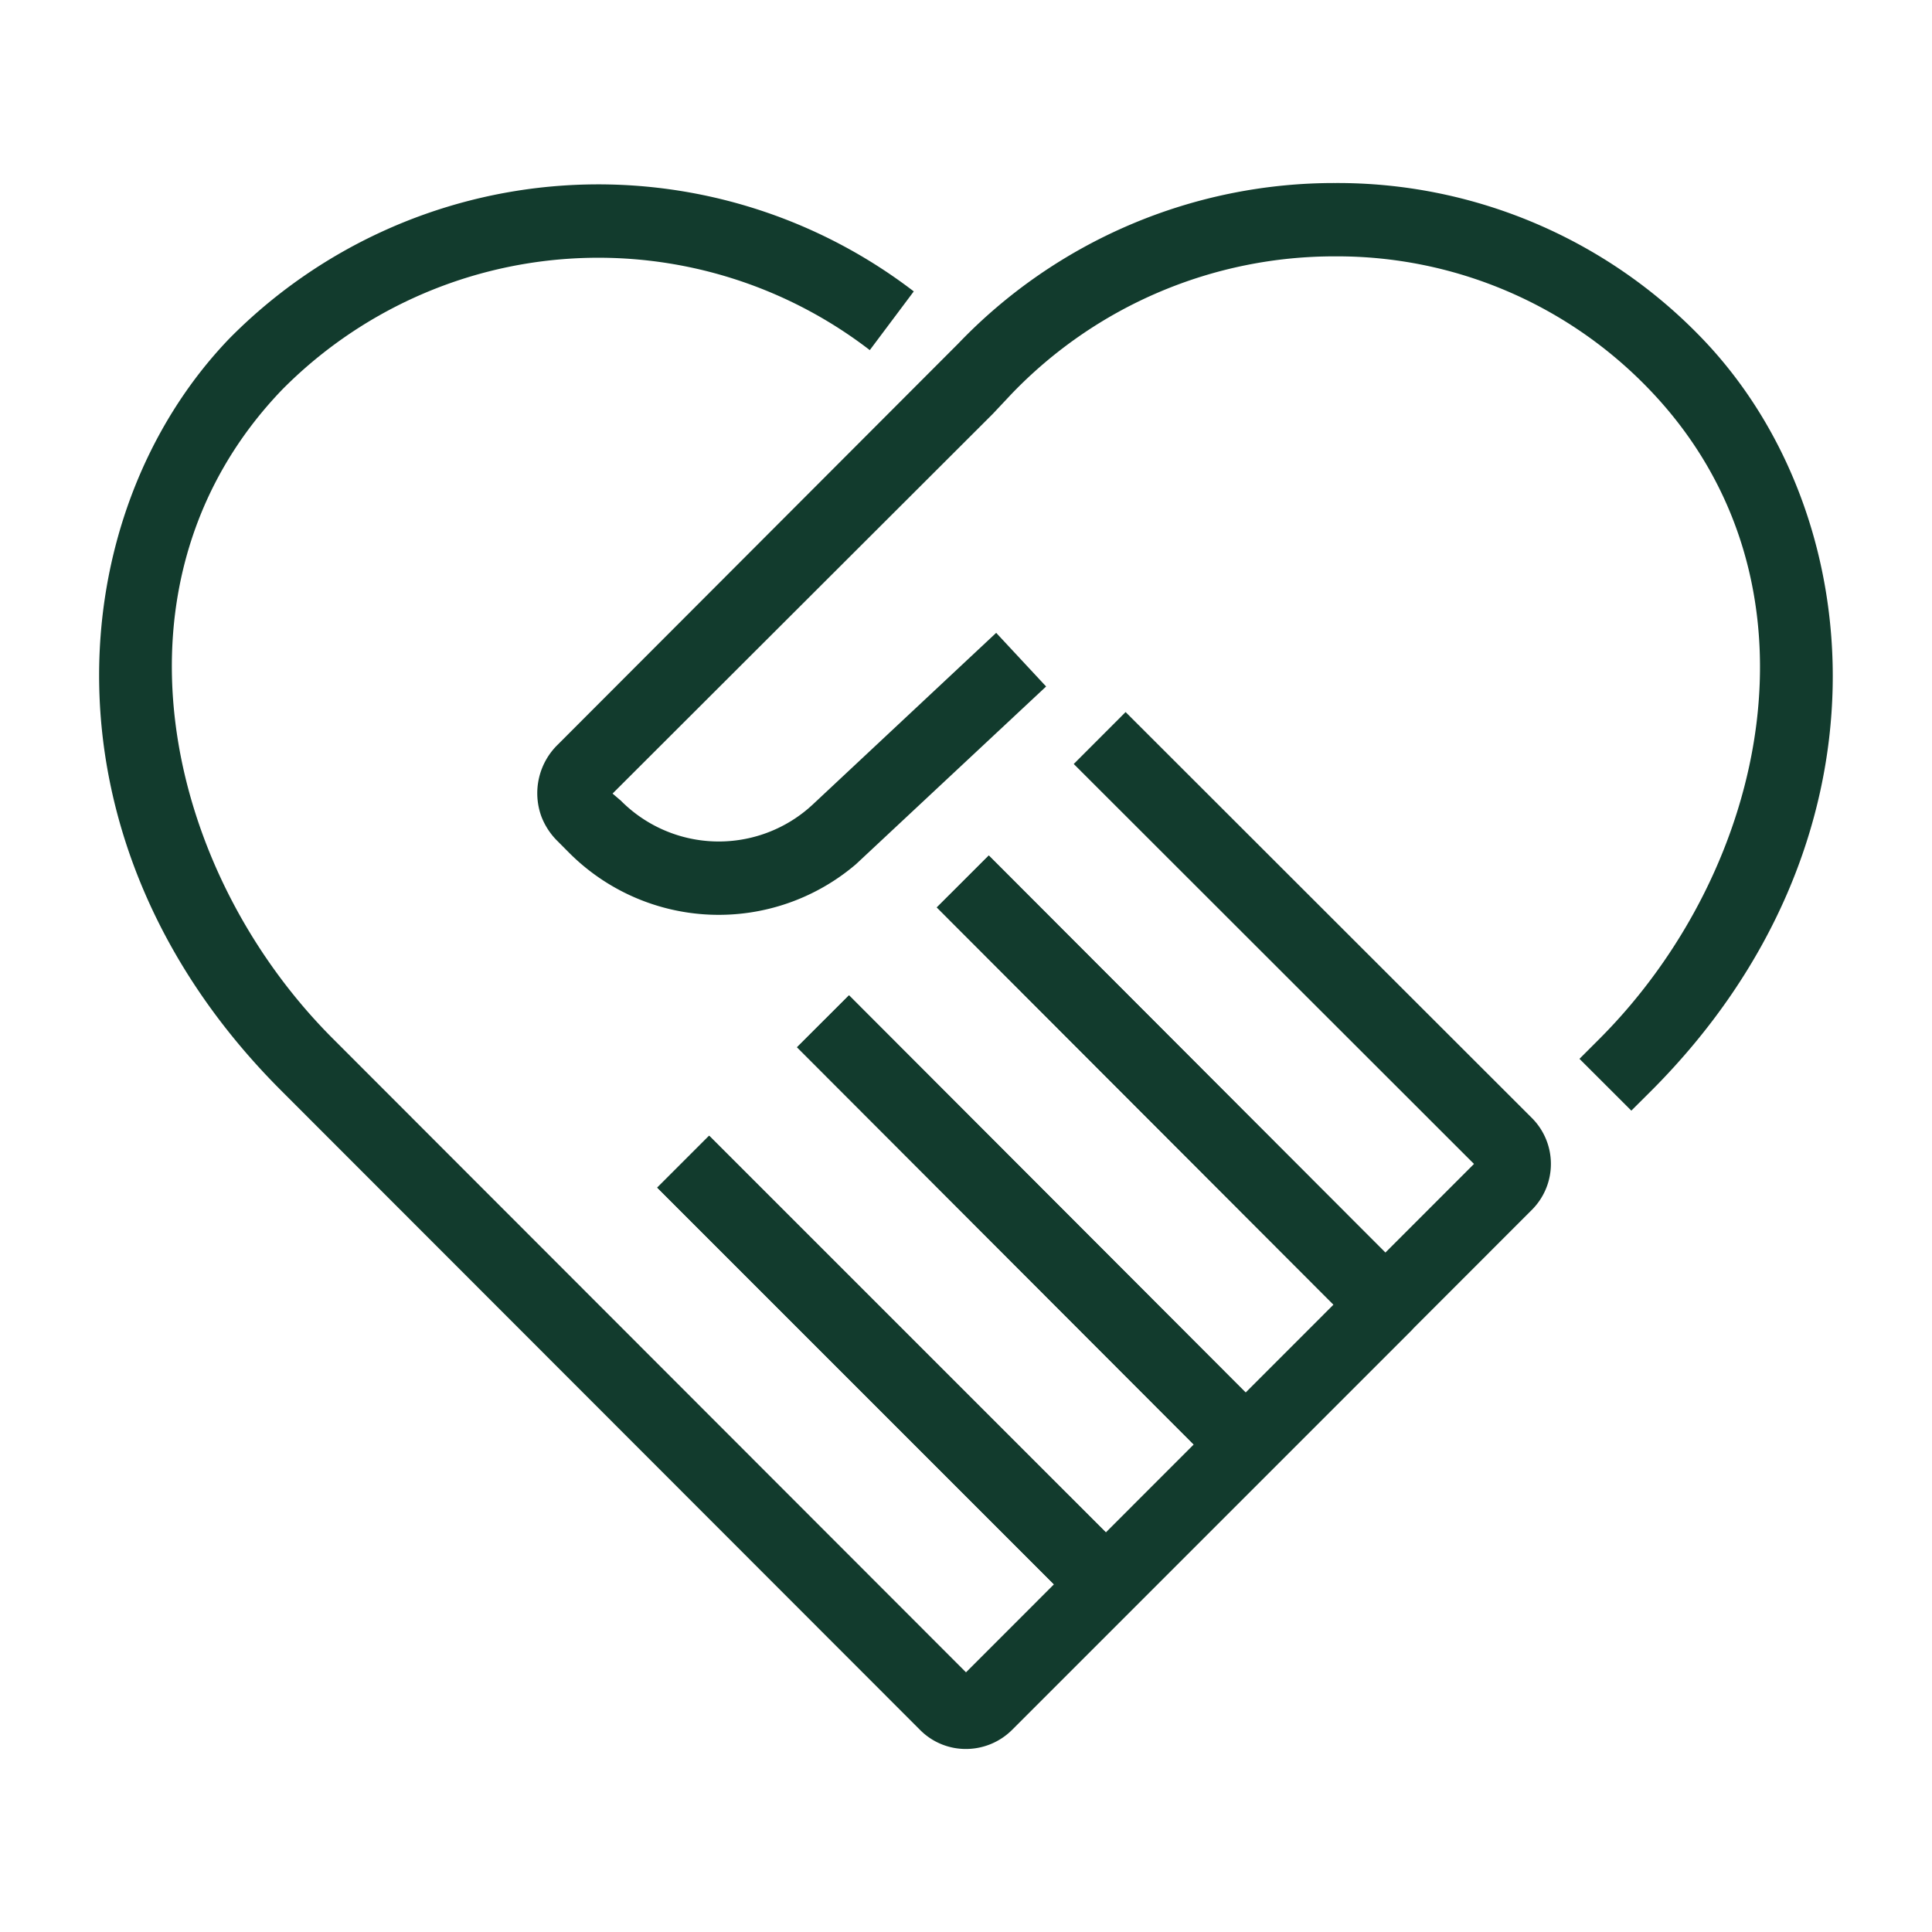
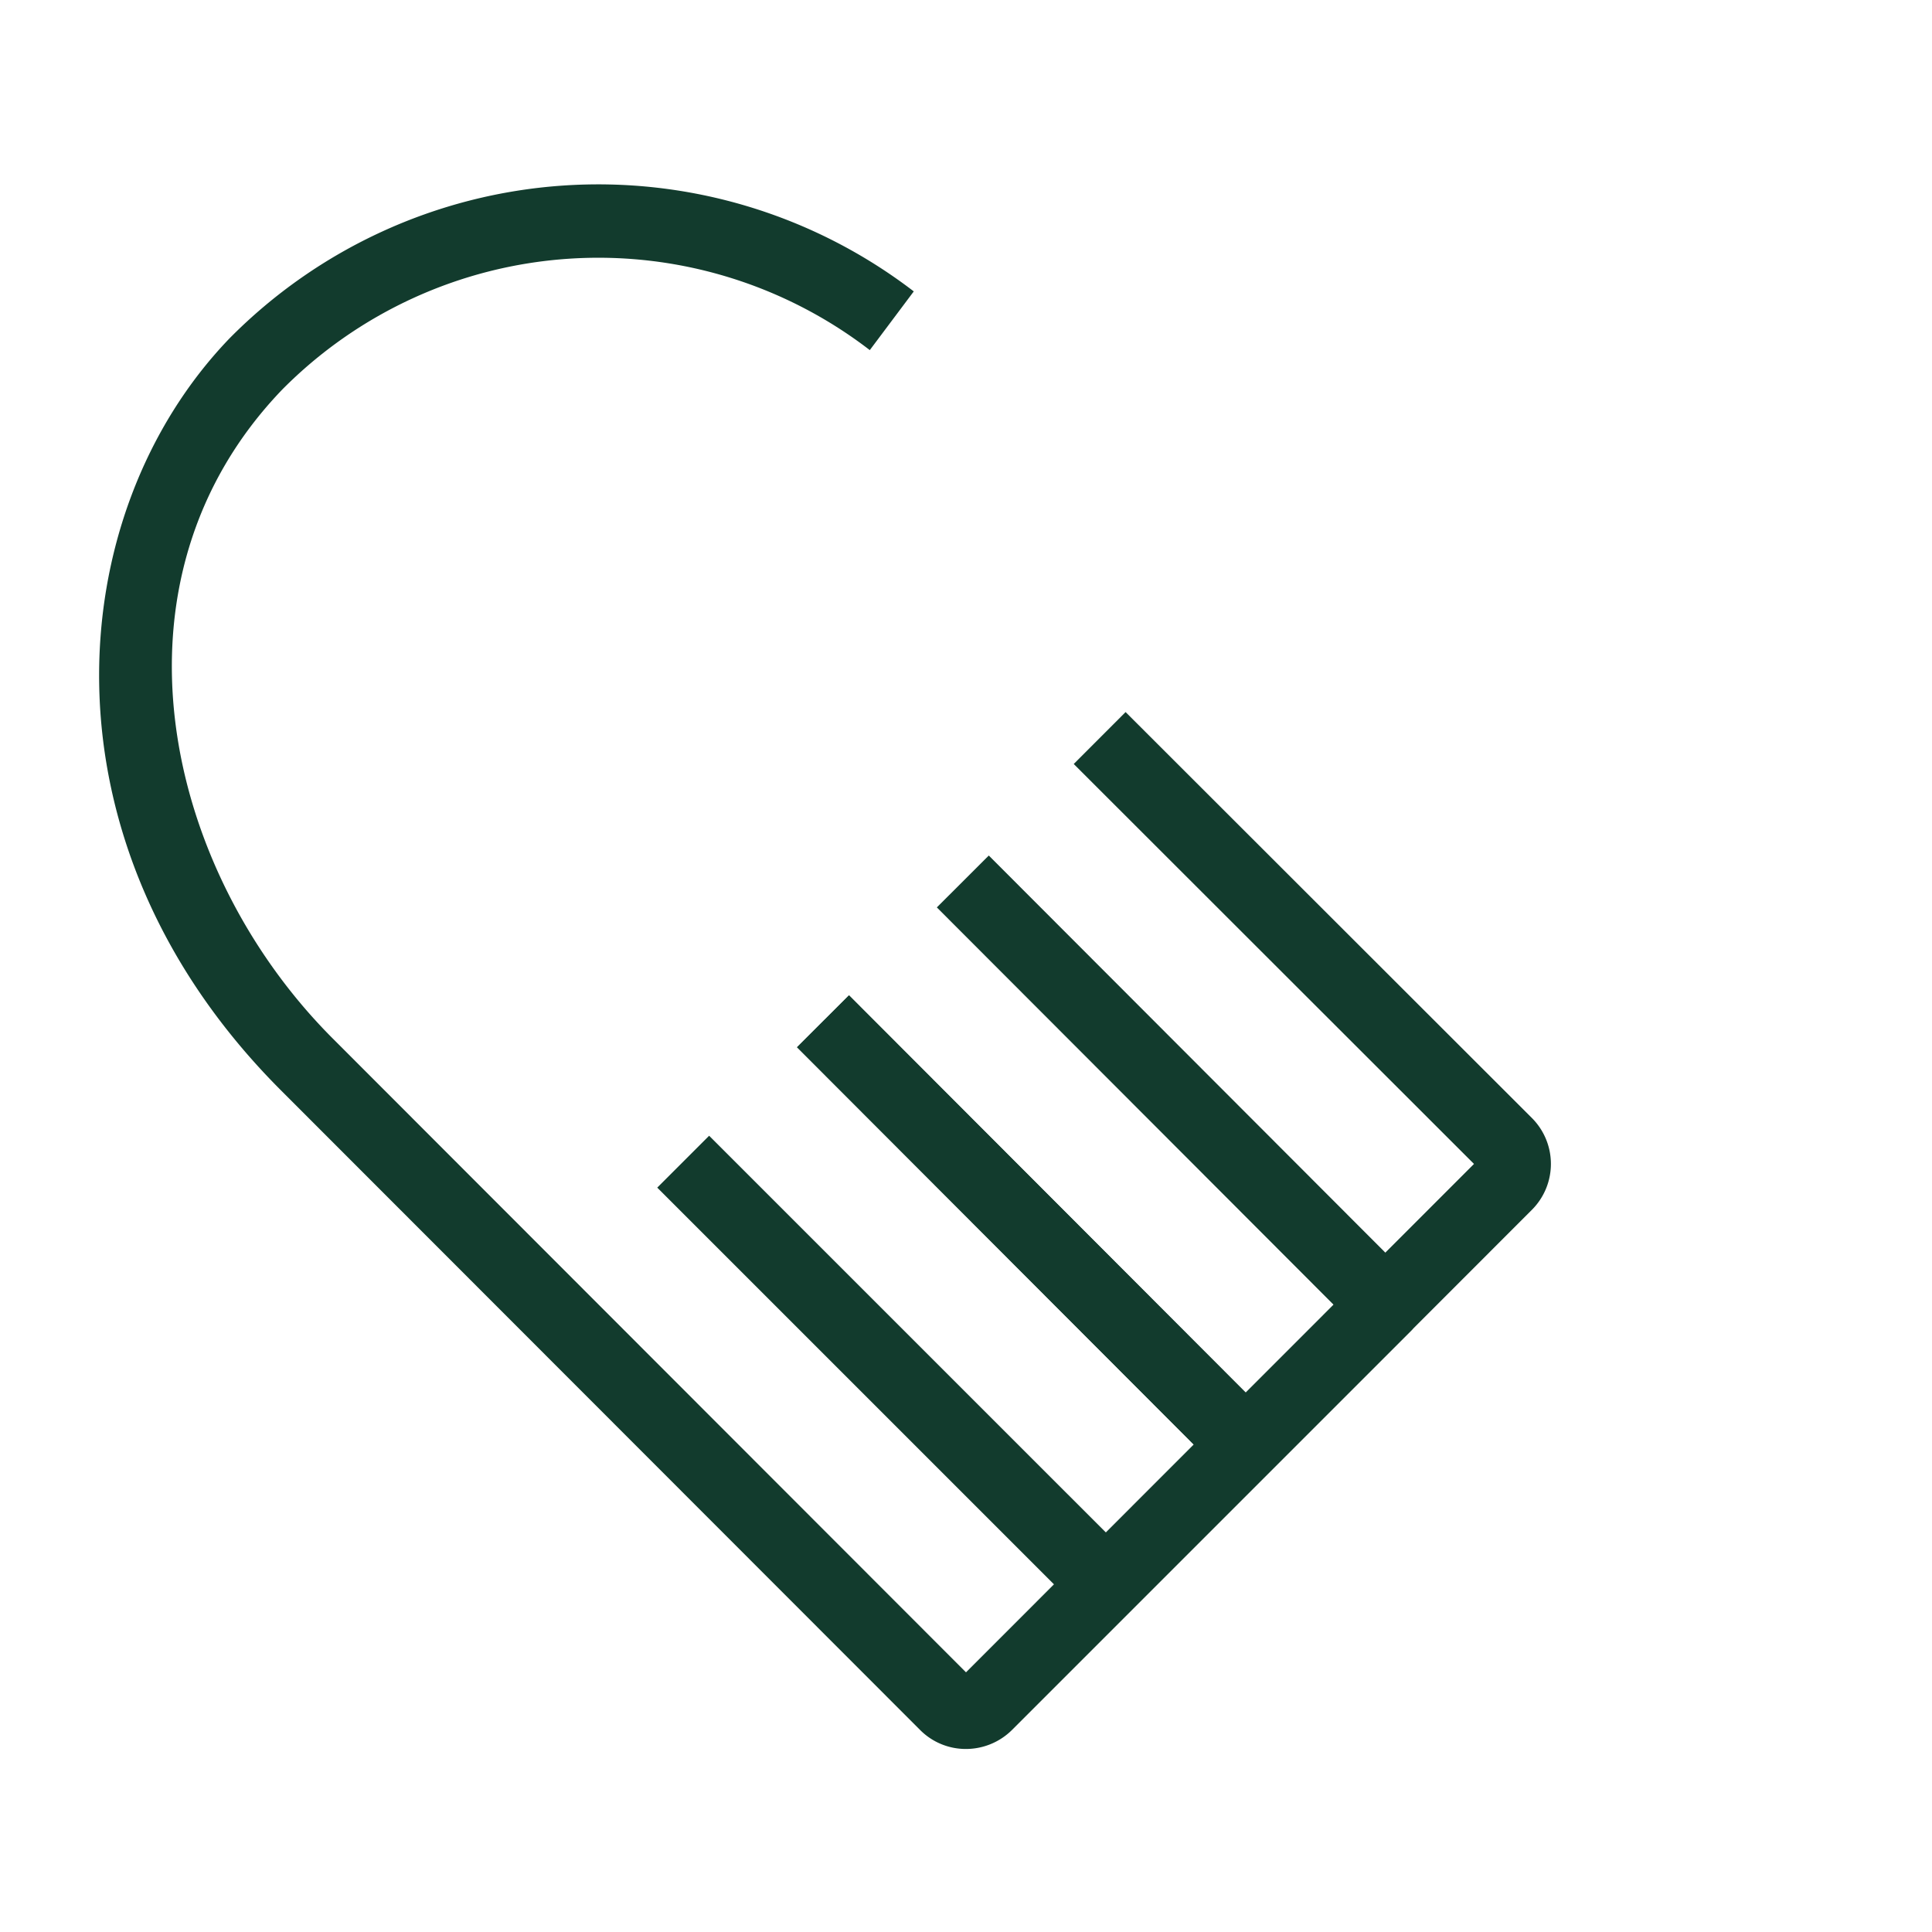
<svg xmlns="http://www.w3.org/2000/svg" width="64" height="64" viewBox="0 0 64 64">
  <defs>
    <clipPath id="clip-path">
      <rect id="Rectangle_290" data-name="Rectangle 290" width="64" height="64" fill="none" />
    </clipPath>
  </defs>
  <g id="Group_473" data-name="Group 473" transform="translate(0 0)">
    <g id="Group_472" data-name="Group 472" transform="translate(0 0)" clip-path="url(#clip-path)">
-       <path id="Path_7873" data-name="Path 7873" d="M50.886,35.716,49.168,34l.672-.672c5.587-5.6,7.726-15.182,1.633-21.511a14.326,14.326,0,0,0-10.382-4.4H41.08a14.824,14.824,0,0,0-10.733,4.566l-.609.648-12.6,12.582.276.236a4.567,4.567,0,0,0,6.2.265l.141-.125,6.091-5.7L31.5,21.666l-6.3,5.888a7,7,0,0,1-9.506-.385l-.374-.376a2.3,2.3,0,0,1-.543-.829,2.248,2.248,0,0,1,.554-2.38L28.59,10.306A17.241,17.241,0,0,1,41.08,4.988h.013a16.735,16.735,0,0,1,12.13,5.14c5.6,5.815,6.506,16.724-1.663,24.917ZM17.026,25.325l-.007.007Z" transform="translate(3.154 1.075)" fill="#123b2d" />
      <rect id="Rectangle_284" data-name="Rectangle 284" width="2.431" height="19.813" transform="matrix(0.708, -0.707, 0.707, 0.708, 31.034, 30.059)" fill="#123b2d" />
-       <rect id="Rectangle_285" data-name="Rectangle 285" width="2.431" height="19.813" transform="matrix(0.708, -0.707, 0.707, 0.708, 31.034, 30.059)" fill="#123b2d" />
      <rect id="Rectangle_286" data-name="Rectangle 286" width="2.431" height="19.812" transform="matrix(0.708, -0.707, 0.707, 0.708, 26.403, 34.691)" fill="#123b2d" />
      <rect id="Rectangle_287" data-name="Rectangle 287" width="2.431" height="19.812" transform="matrix(0.708, -0.707, 0.707, 0.708, 26.403, 34.691)" fill="#123b2d" />
      <rect id="Rectangle_288" data-name="Rectangle 288" width="2.431" height="19.798" transform="translate(21.772 39.342) rotate(-45.002)" fill="#123b2d" />
-       <rect id="Rectangle_289" data-name="Rectangle 289" width="2.431" height="19.798" transform="translate(21.772 39.342) rotate(-45.002)" fill="#123b2d" />
      <path id="Path_7874" data-name="Path 7874" d="M31.418,56.853a2.133,2.133,0,0,1-1.524-.633L8.718,35.028c-8.18-8.188-7.286-19.09-1.7-24.9A17.176,17.176,0,0,1,29.688,8.569l-1.457,1.945a14.741,14.741,0,0,0-19.457,1.3c-6.085,6.323-3.933,15.9,1.663,21.5l20.981,21L44.389,41.336a.691.691,0,0,1,.064-.069l3.793-3.794L34.987,24.224l1.718-1.72L50.162,35.949a2.152,2.152,0,0,1,0,3.046l-3.925,3.927a.853.853,0,0,1-.063.069l-13.23,13.23a2.167,2.167,0,0,1-1.524.632" transform="translate(0.582 1.084)" fill="#123b2d" />
    </g>
  </g>
</svg>